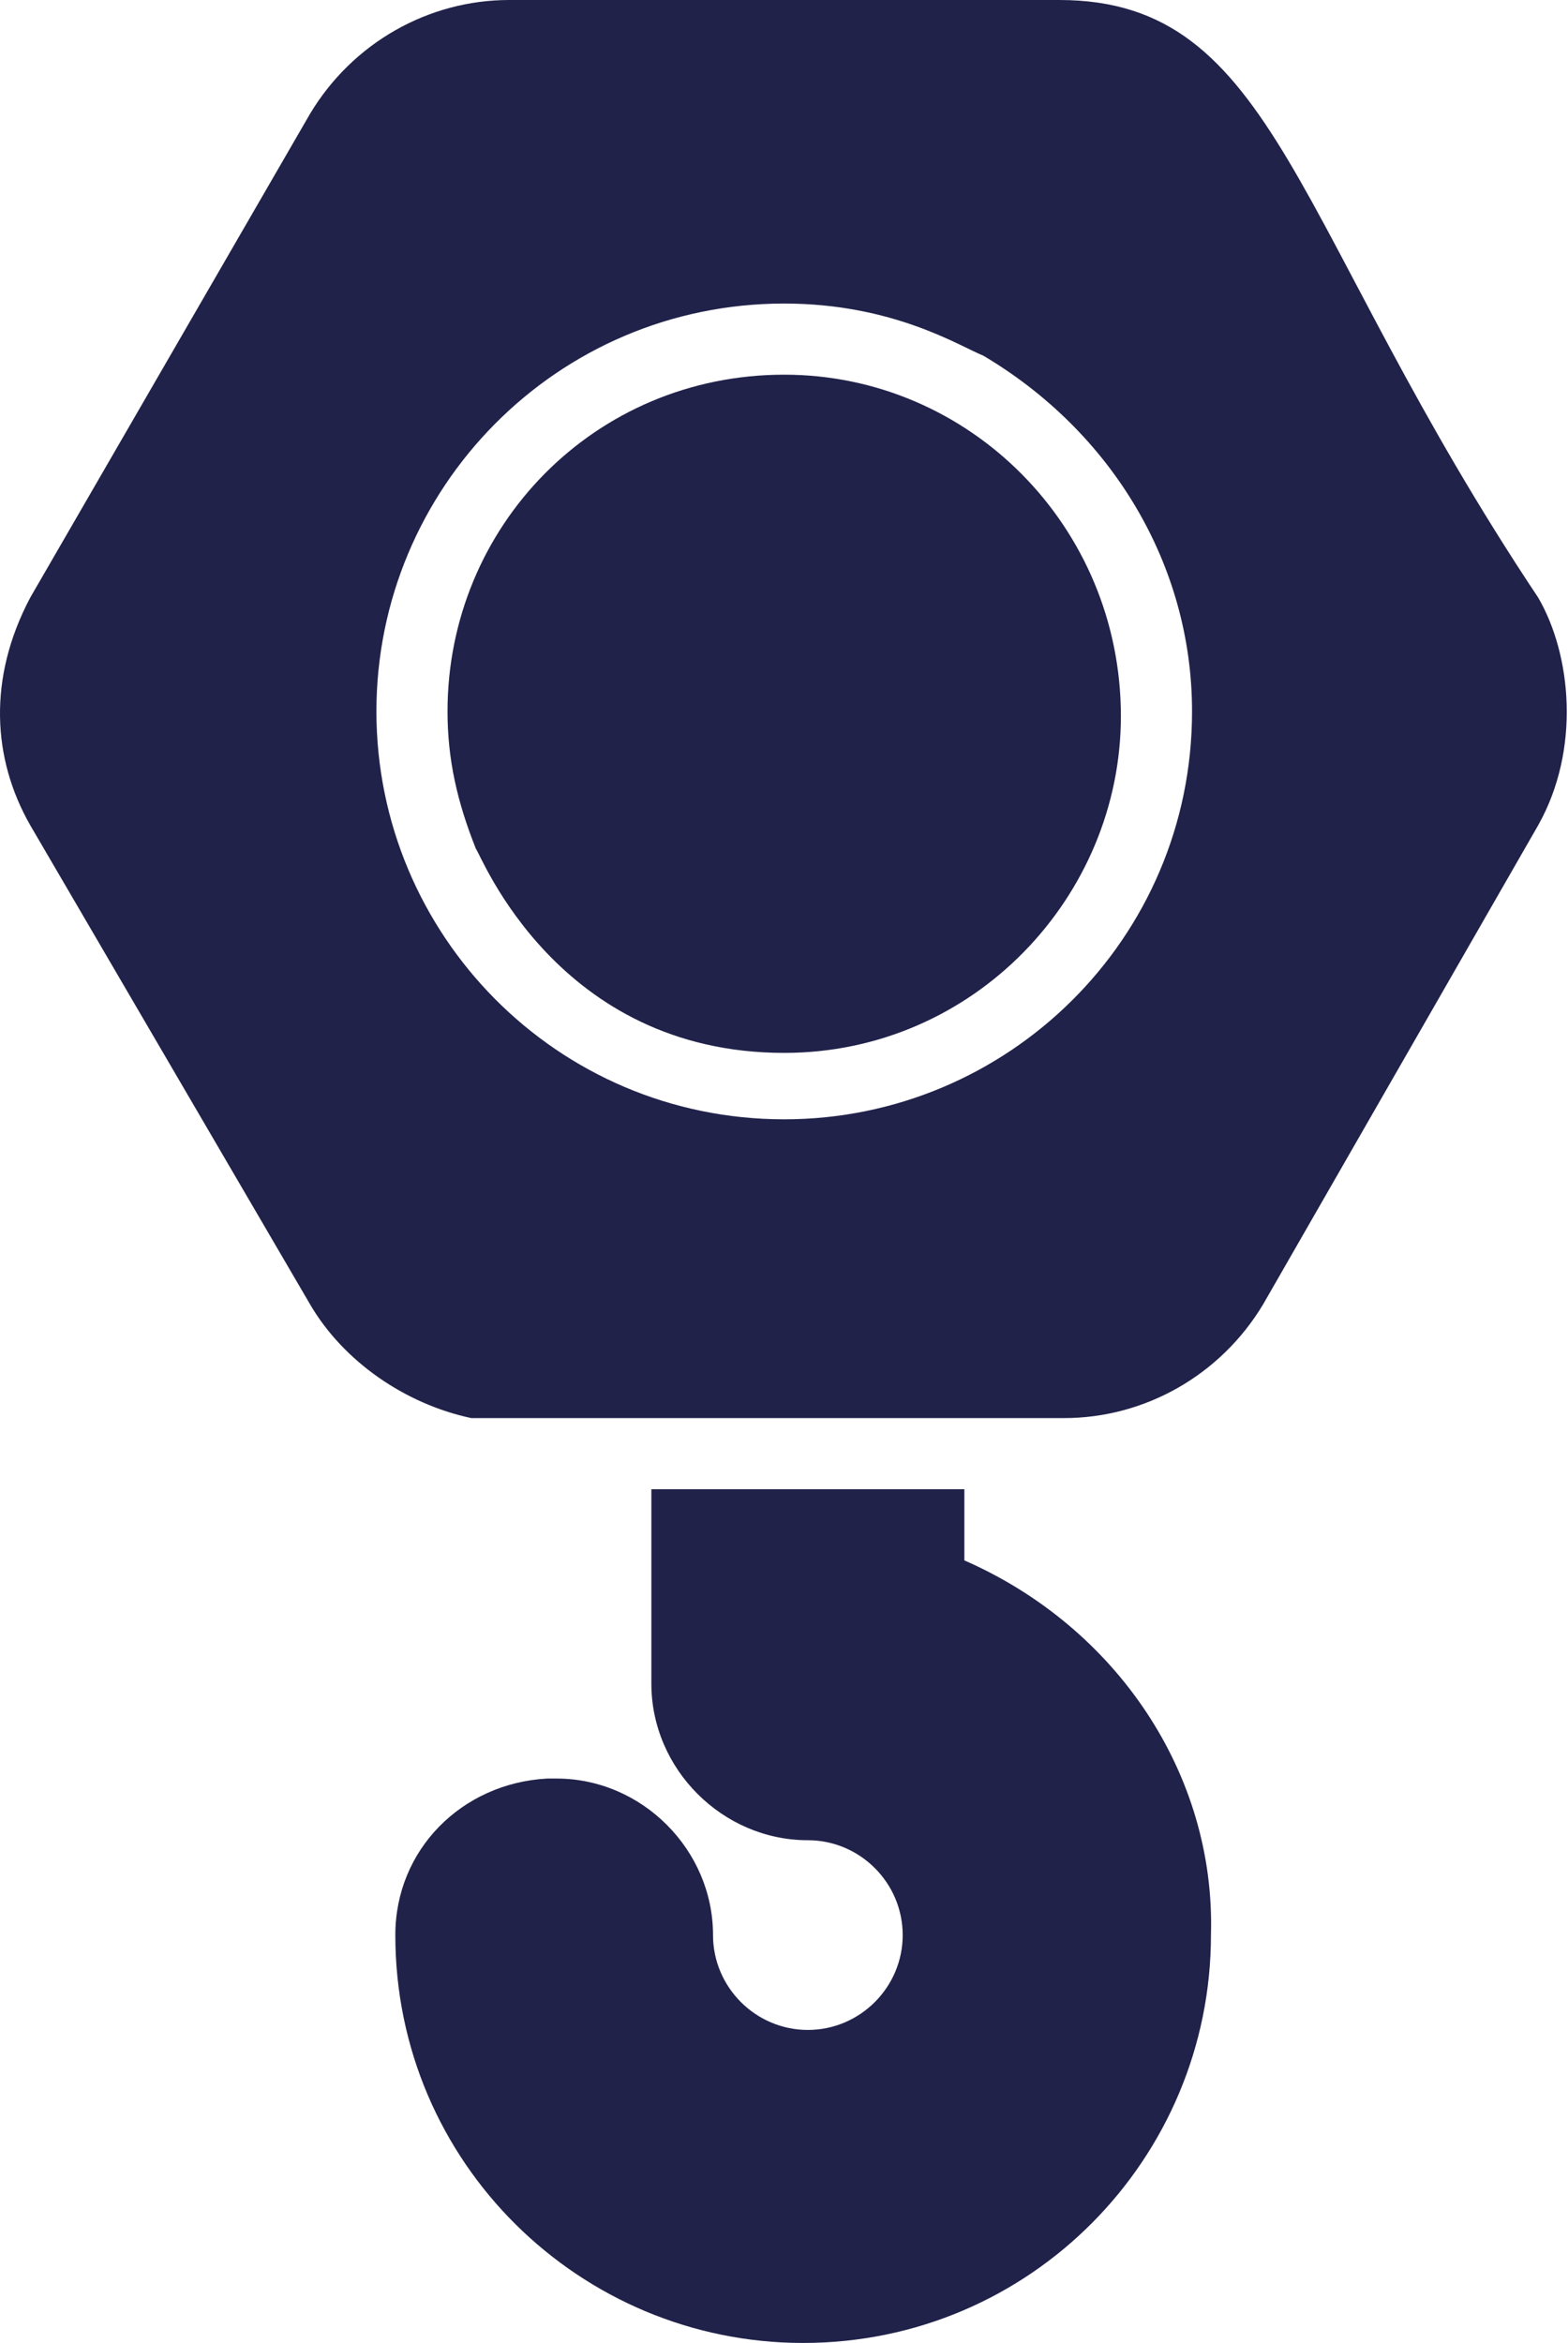
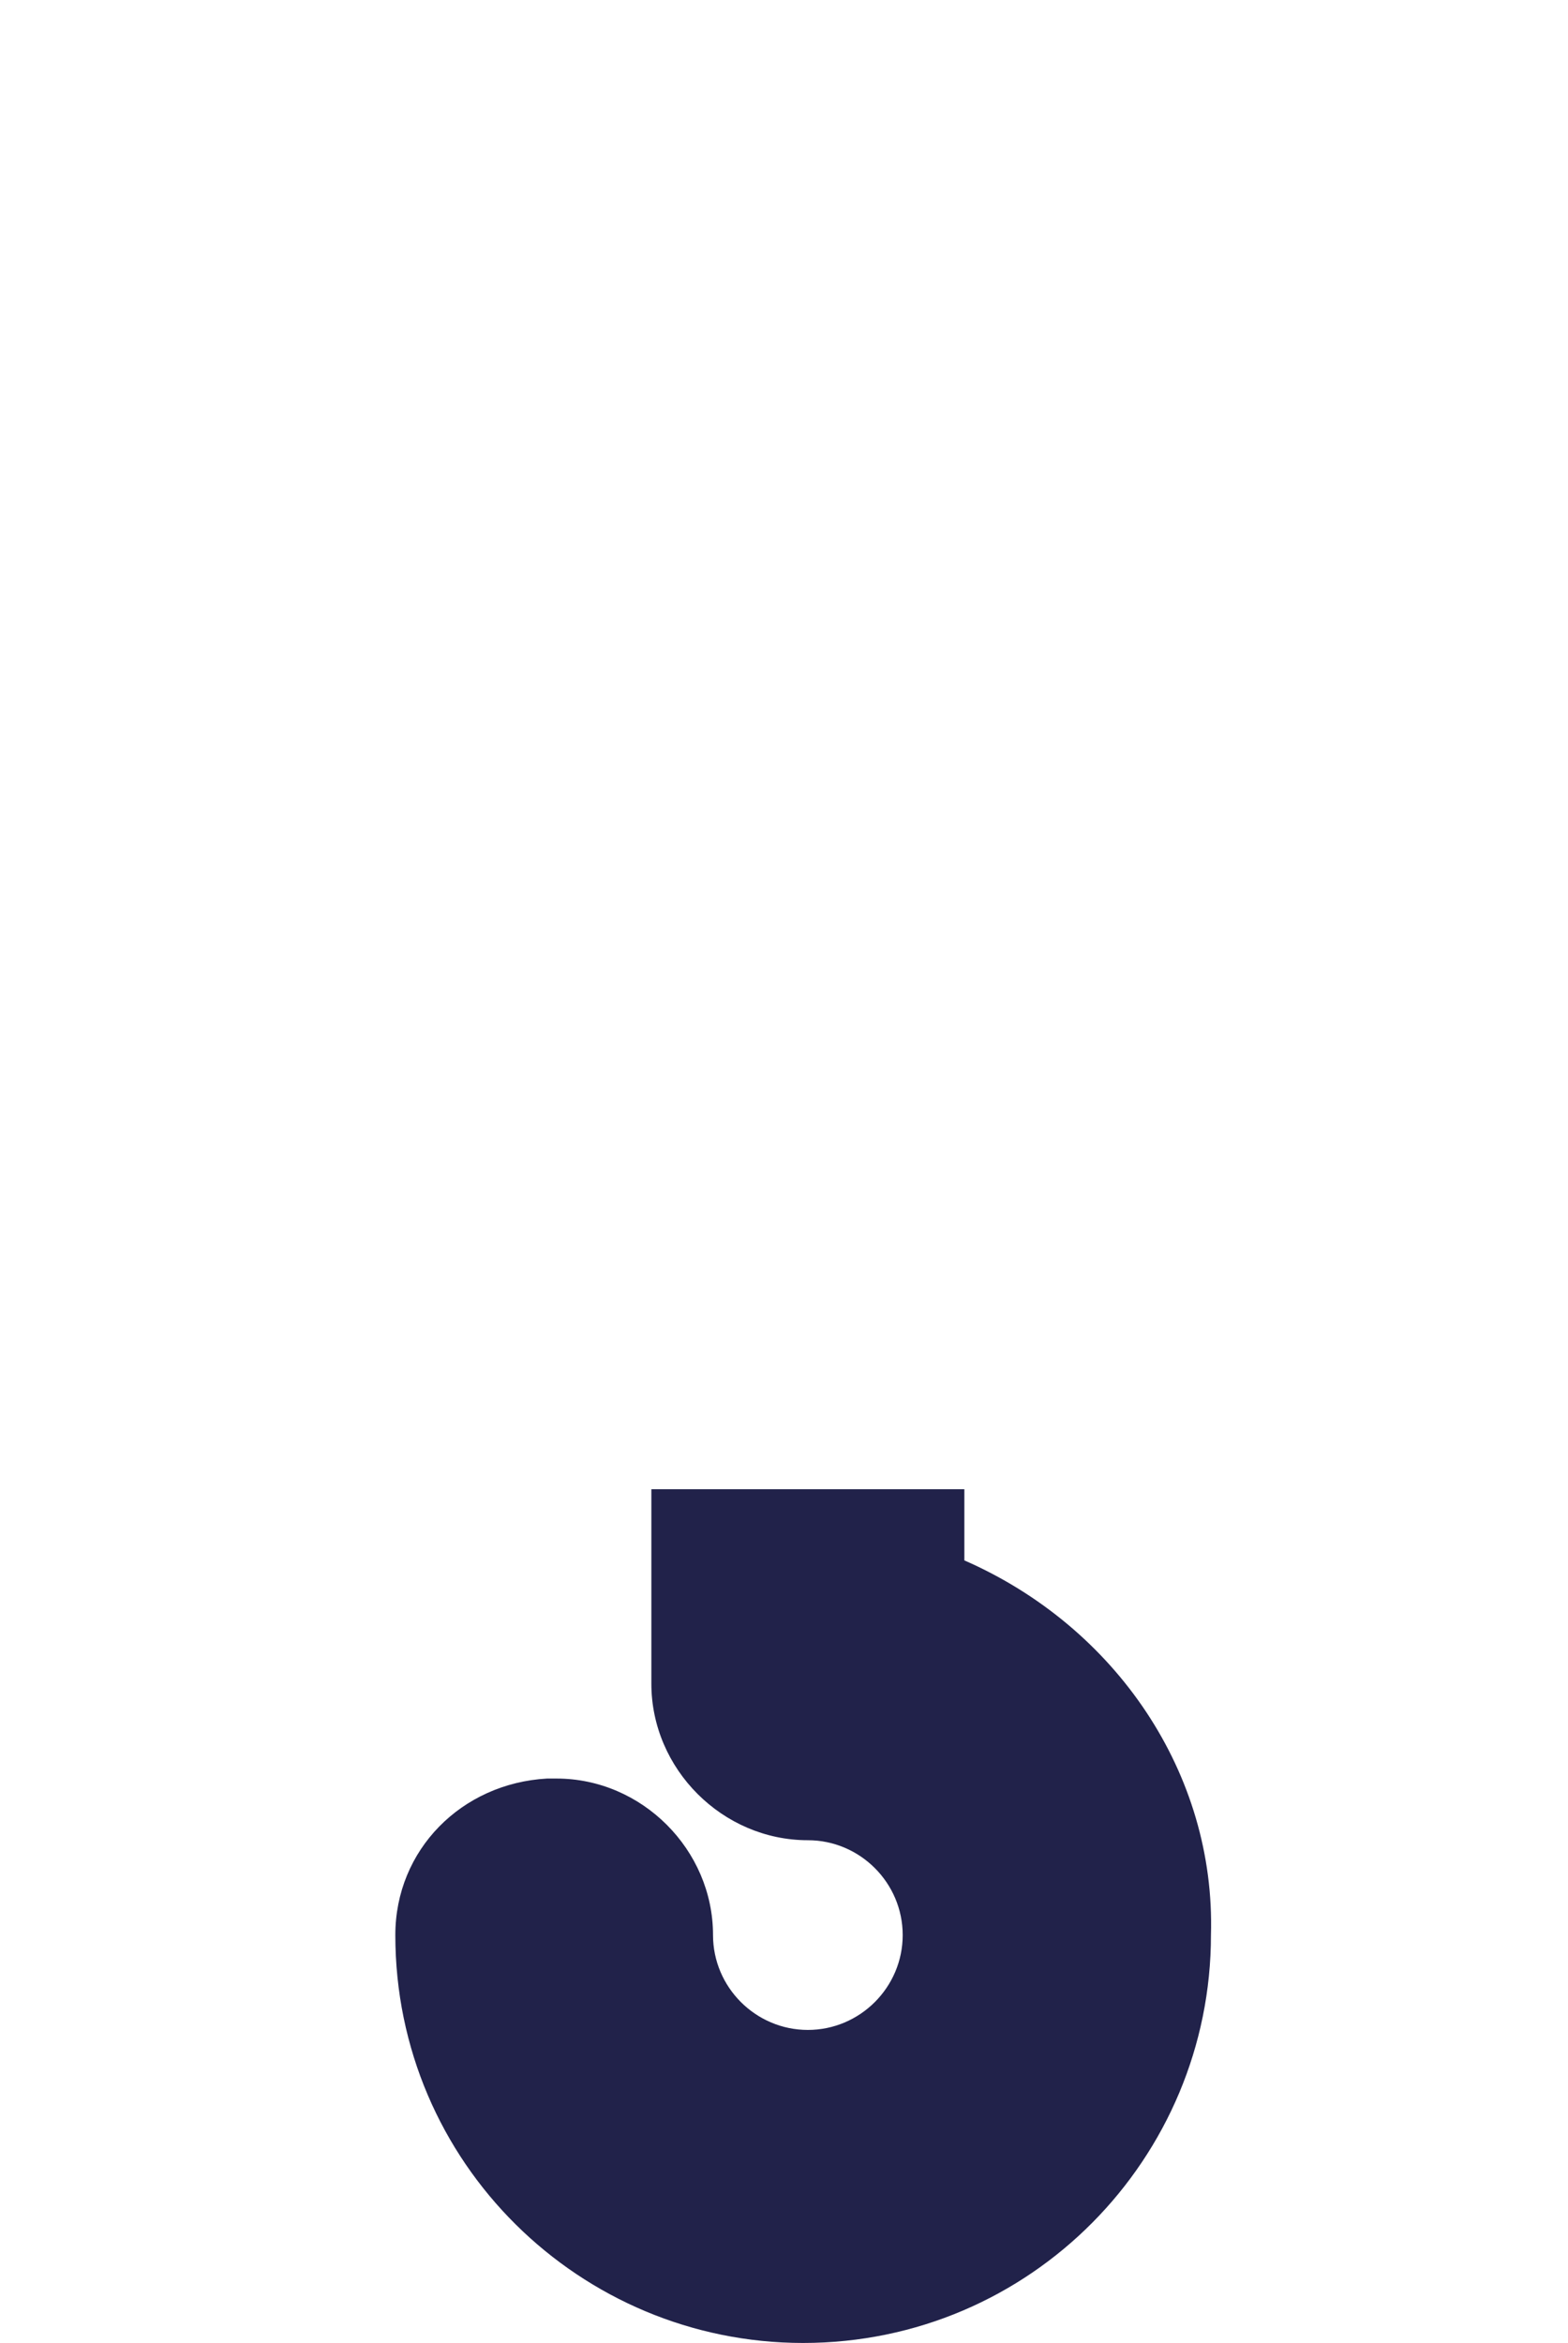
<svg xmlns="http://www.w3.org/2000/svg" width="83" height="124" viewBox="0 0 83 124" fill="none">
-   <path d="M41.511 19.83C31.47 19.83 23.689 27.862 23.689 37.652C23.689 40.161 24.191 42.421 25.195 44.931C25.446 45.182 29.462 55.724 41.511 55.724C51.552 55.724 59.333 47.441 59.333 37.903C59.333 27.862 51.3 19.83 41.511 19.83L41.511 19.83Z" fill="#21224A" />
-   <path d="M81.422 31.628C68.37 12.049 67.617 0 56.07 0H26.953C22.686 0 18.669 2.259 16.411 6.024L1.601 31.627C-0.657 35.894 -0.407 40.161 1.601 43.676L16.411 69.028C18.168 72.041 21.43 74.3 24.945 75.052H26.953H56.321C60.588 75.052 64.605 72.794 66.864 69.028L81.422 43.676C83.682 39.66 83.18 34.641 81.422 31.628L81.422 31.628ZM41.512 59.239C29.463 59.239 19.925 49.449 19.925 37.652C19.925 25.854 29.463 16.065 41.512 16.065C47.285 16.065 50.799 18.323 52.054 18.826C58.831 22.843 63.099 29.871 63.099 37.652C63.099 49.701 53.309 59.239 41.512 59.239Z" fill="#21224A" />
  <path d="M51.047 82.583V78.817H34.479V89.109C34.479 93.628 38.245 97.393 42.763 97.393C45.524 97.393 47.783 99.652 47.783 102.413C47.783 105.174 45.524 107.433 42.763 107.433C40.002 107.433 37.743 105.174 37.743 102.413C37.743 97.895 33.978 94.129 29.46 94.129H28.958C24.44 94.38 20.926 97.895 20.926 102.413C20.926 114.462 30.715 124 42.513 124C54.562 124 64.1 114.21 64.1 102.413C64.351 93.879 59.079 86.097 51.047 82.583H51.047Z" fill="#21224A" />
</svg>